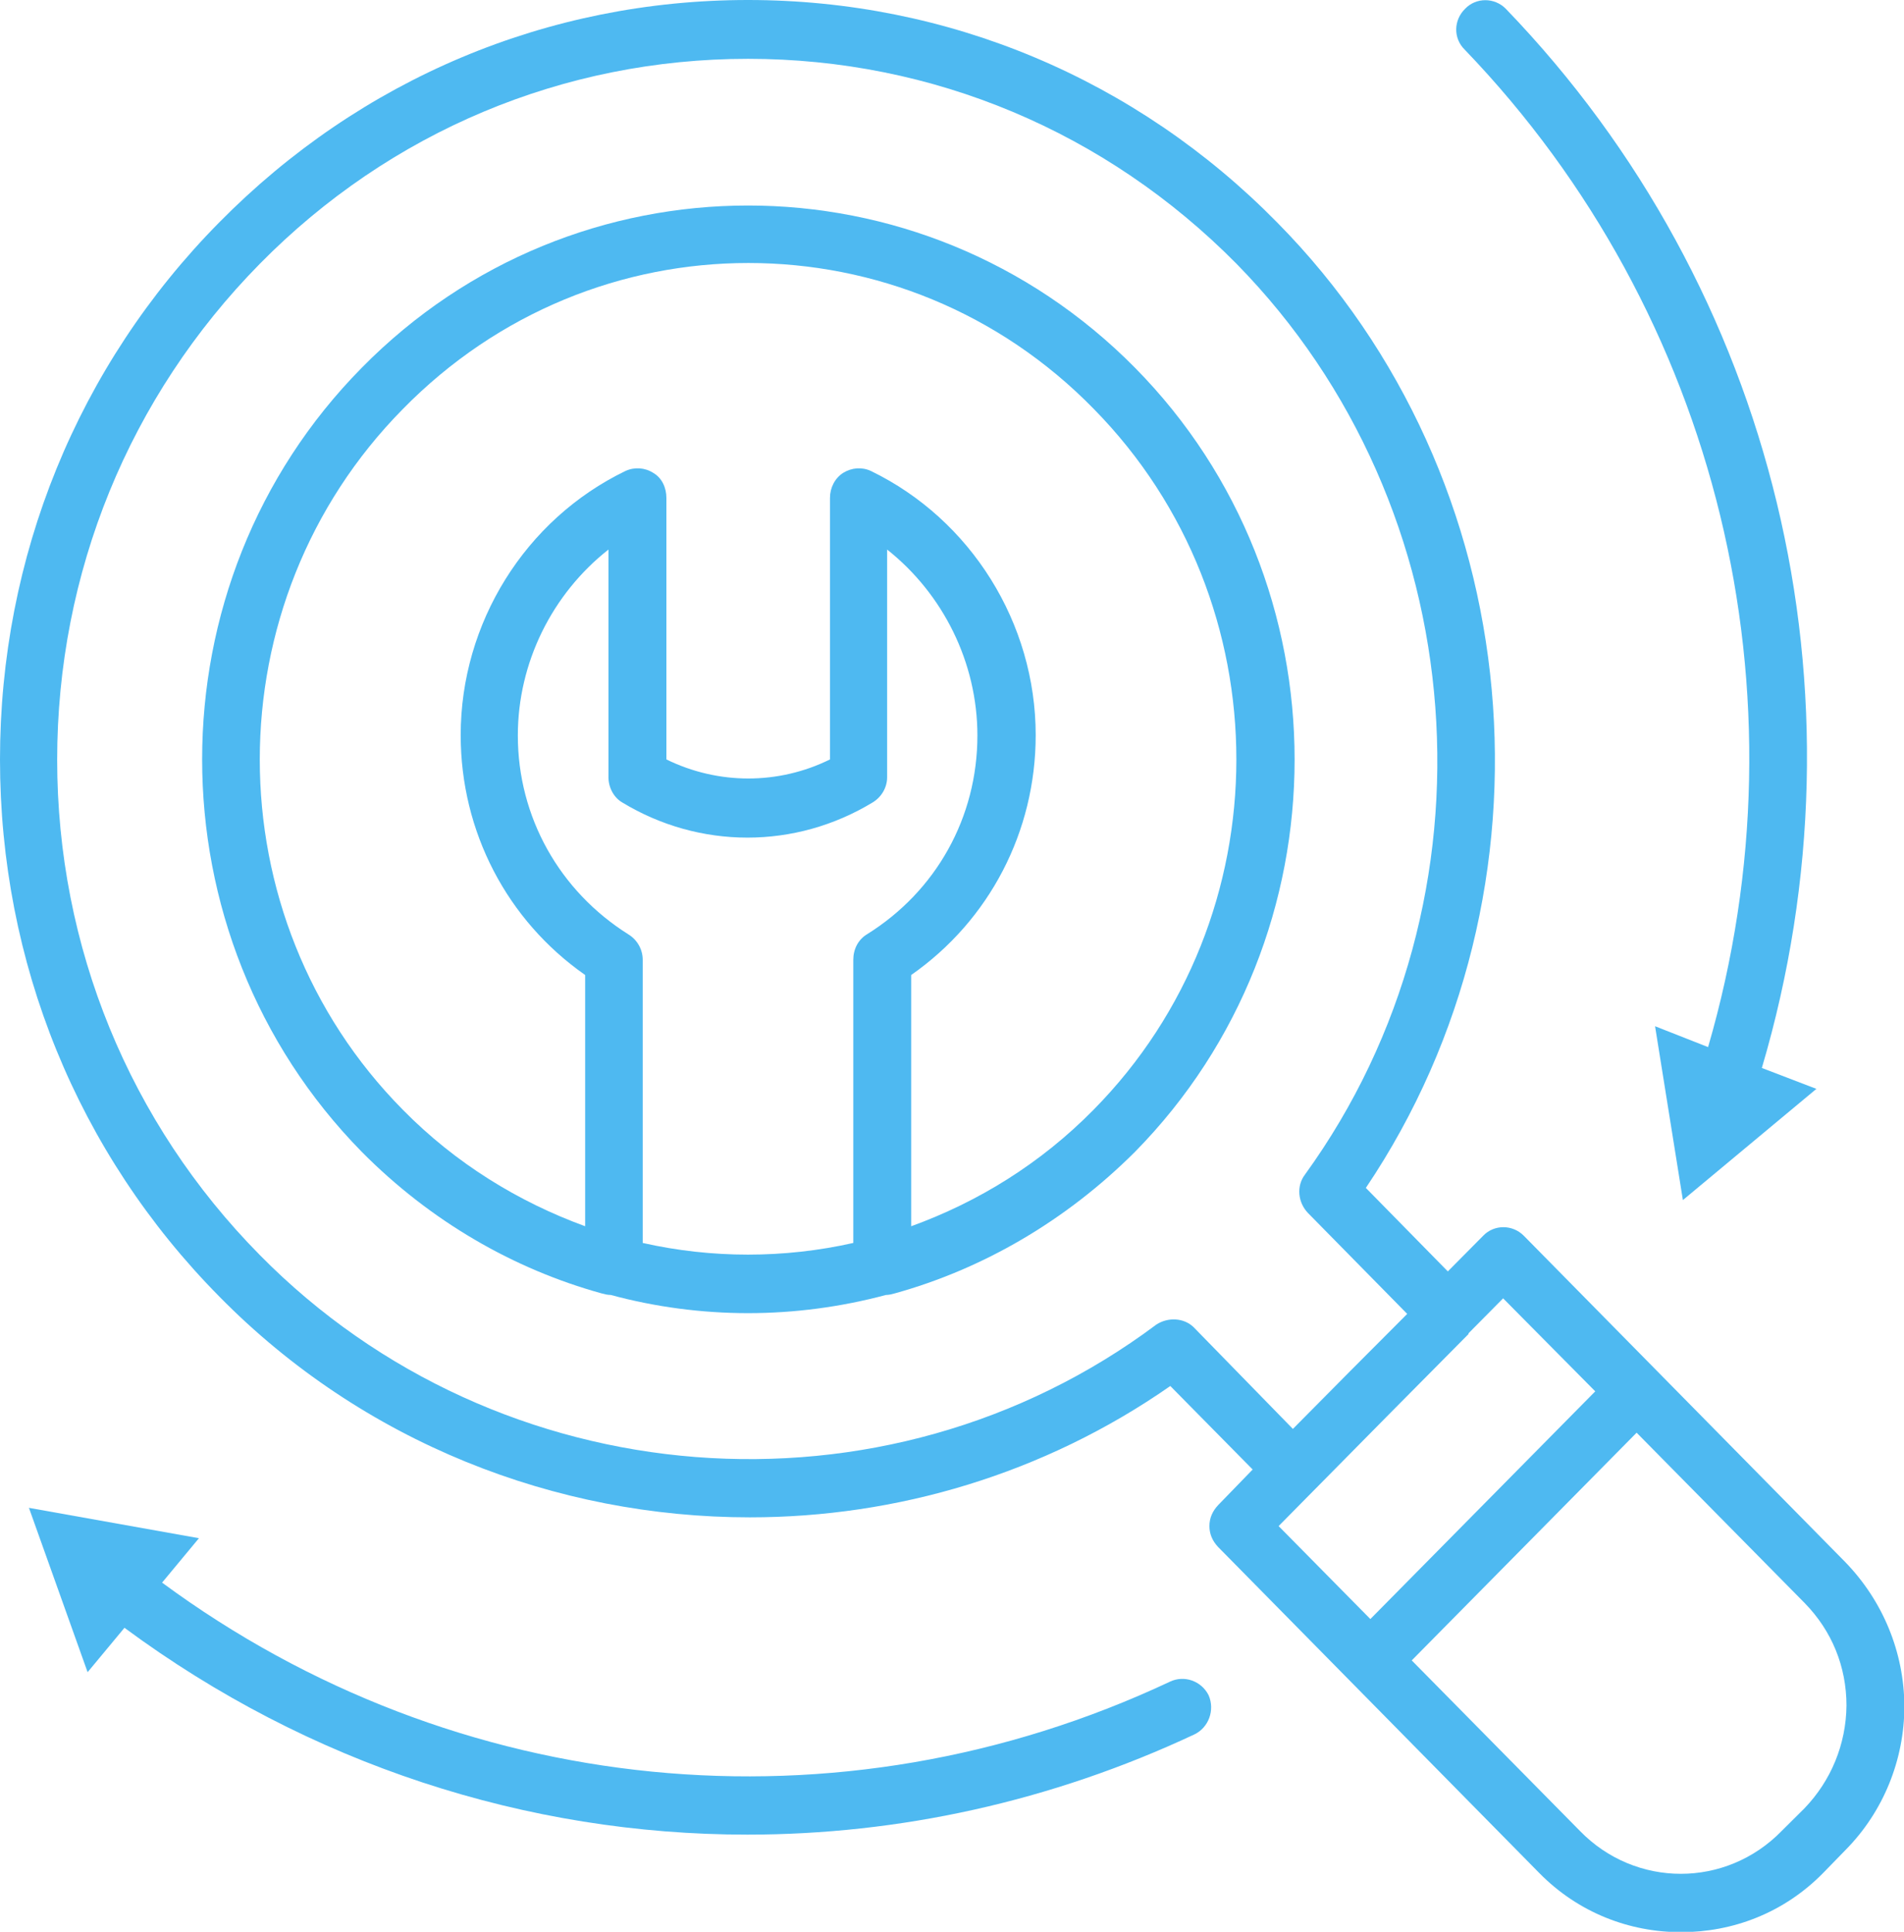
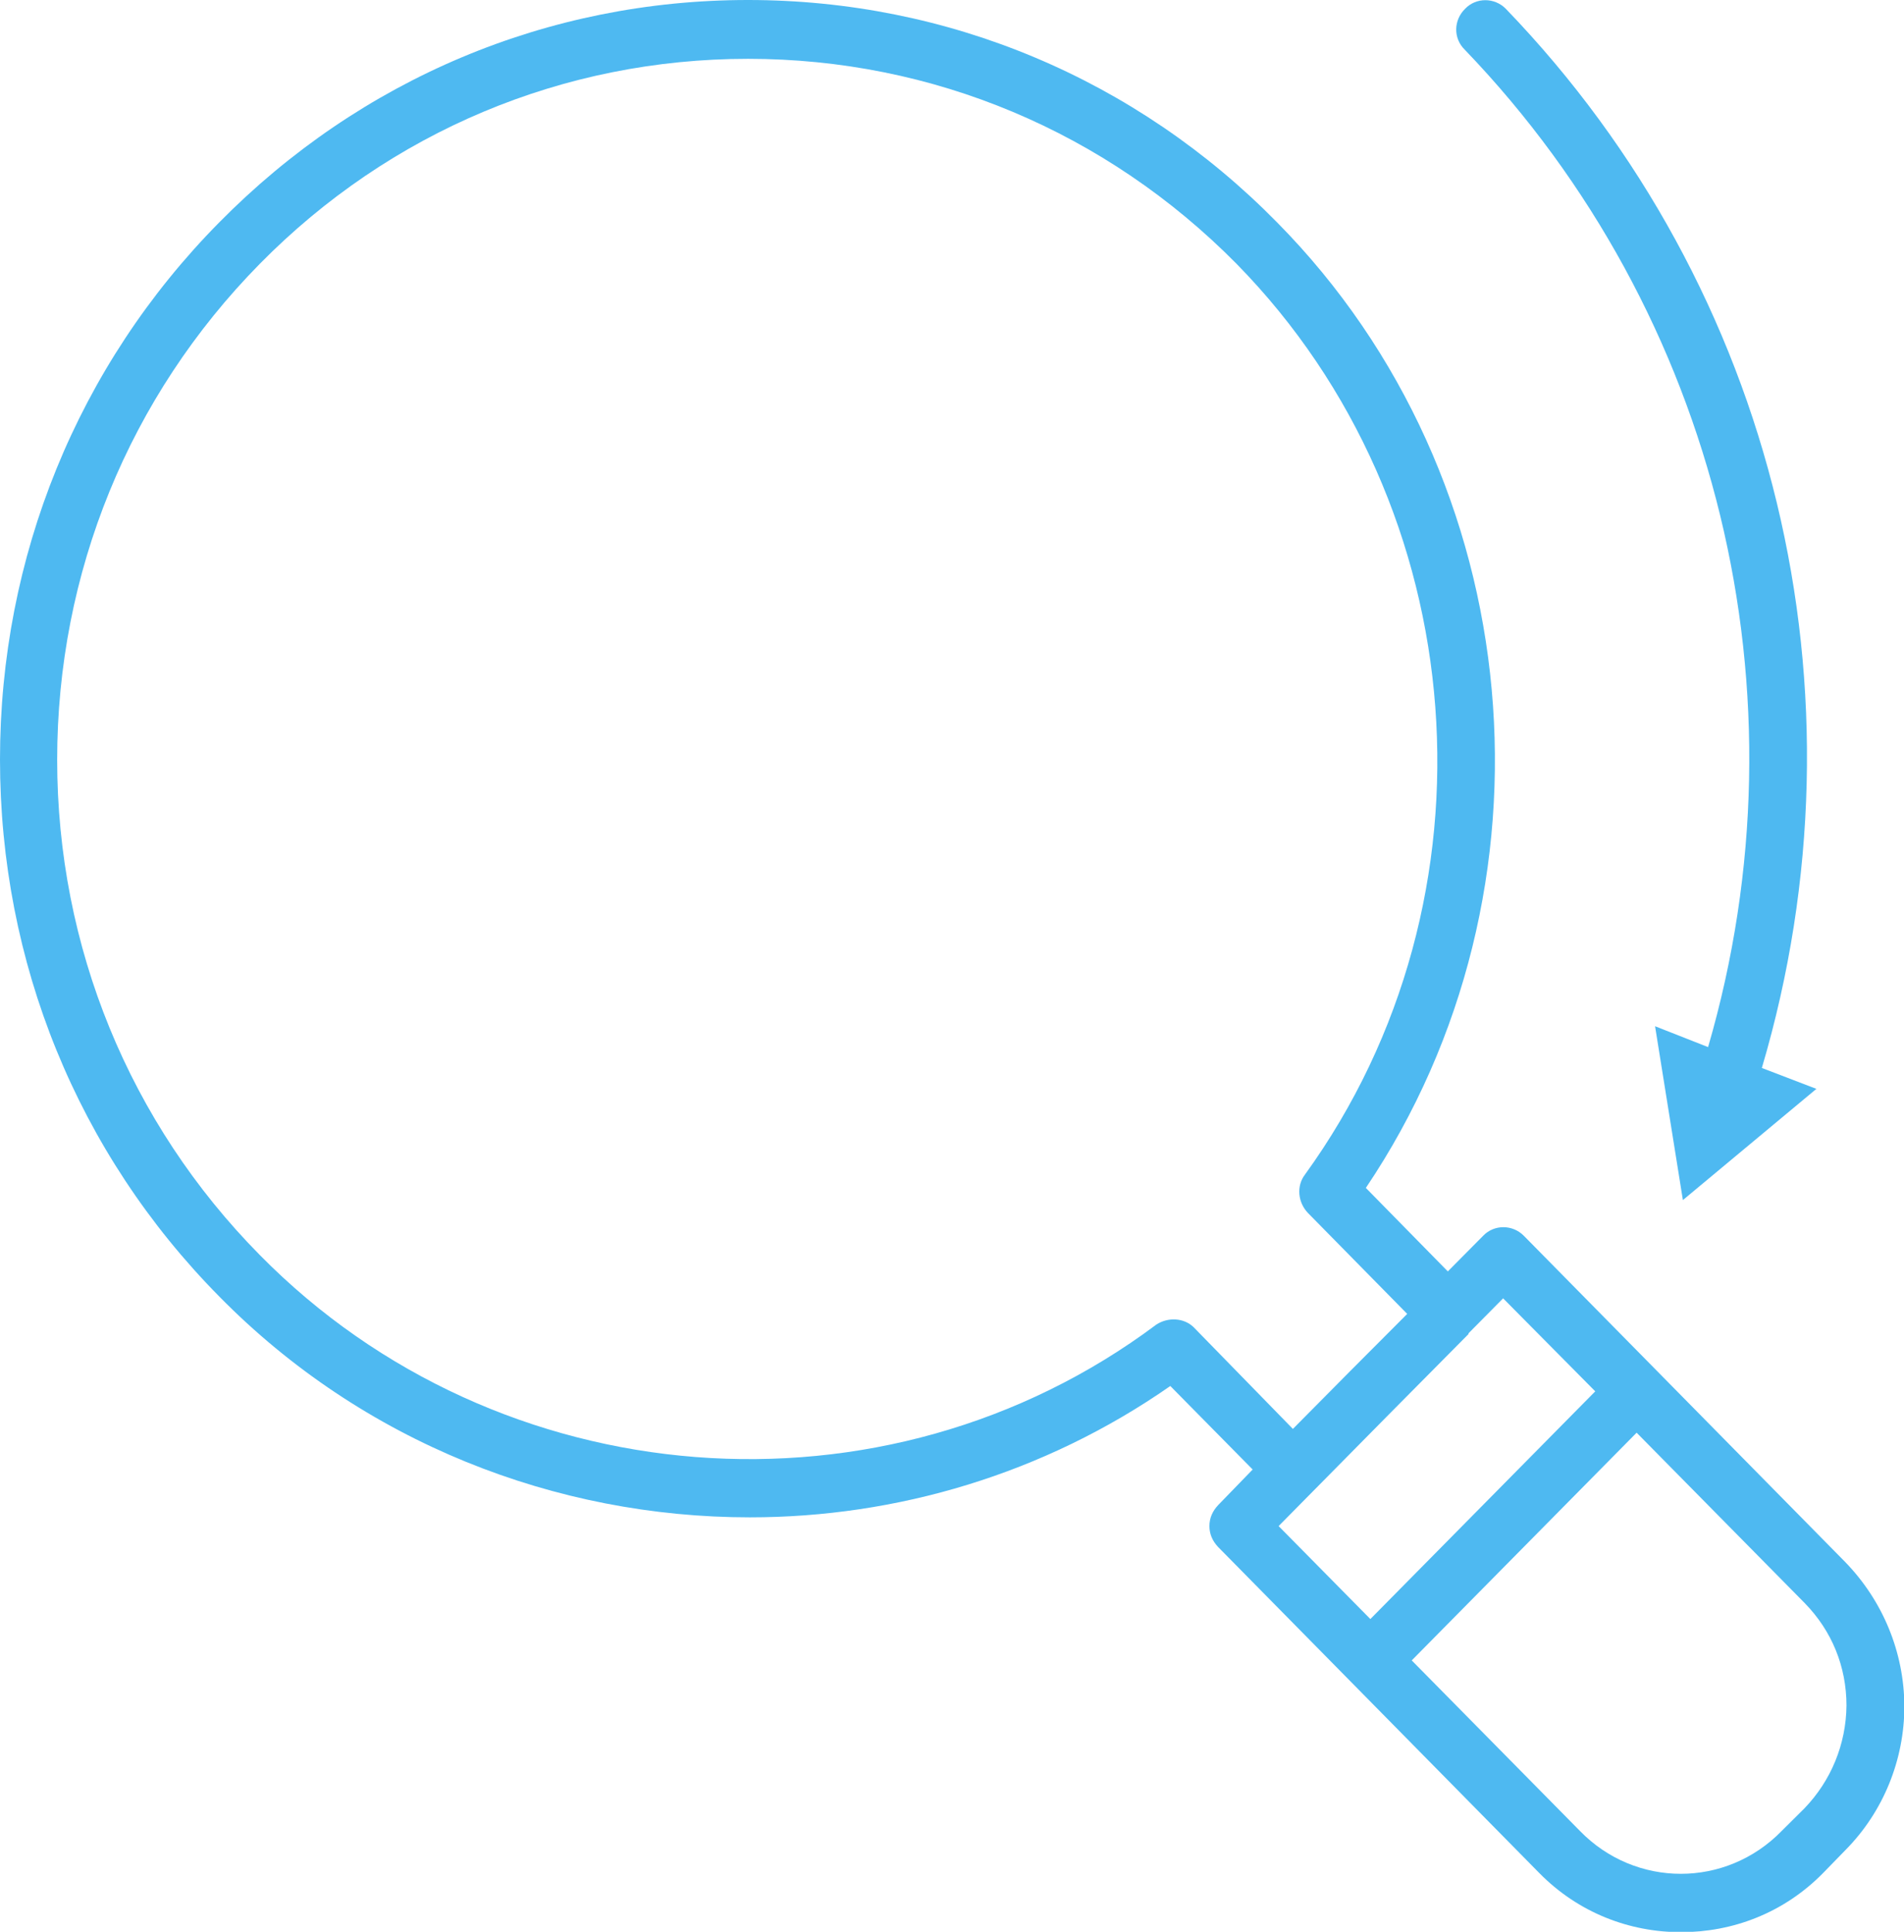
<svg xmlns="http://www.w3.org/2000/svg" width="70" height="71" viewBox="0 0 70 71" fill="none">
  <g clip-path="url(#clip0_243_1238)">
    <path d="M62.797 38.485L60.848 37.718L61.871 44.107L66.779 40.02L64.774 39.252C68.853 25.457 65.299 10.629 55.359 0.321C54.944 -0.098 54.267 -0.098 53.866 0.321C53.437 0.739 53.423 1.409 53.852 1.827C63.184 11.536 66.572 25.527 62.797 38.485Z" fill="#4EB9F1" />
-     <path d="M43.012 61.808C30.845 67.527 16.743 66.118 5.959 58.167L7.314 56.535L1.064 55.419L3.221 61.459L4.576 59.827C11.365 64.848 19.37 67.429 27.472 67.429C33.044 67.429 38.643 66.215 43.911 63.746C44.436 63.495 44.671 62.854 44.436 62.31C44.173 61.78 43.537 61.556 43.012 61.808Z" fill="#4EB9F1" />
    <path d="M67.829 57.4L56.022 45.418C55.607 44.999 54.93 44.999 54.529 45.418L53.229 46.729L50.215 43.66C57.598 32.696 56.257 17.59 46.952 8.174C41.768 2.901 34.855 0 27.5 0C20.144 0 13.259 2.901 8.06 8.174C2.848 13.447 0 20.477 0 27.912C0 35.361 2.848 42.377 8.06 47.65C13.342 53.02 20.434 55.768 27.569 55.768C32.961 55.768 38.38 54.178 43.026 50.941L46.054 54.01L44.782 55.321C44.574 55.545 44.464 55.796 44.464 56.089C44.464 56.382 44.574 56.633 44.782 56.856L56.589 68.838C58.027 70.302 59.907 71.014 61.801 71.014C63.695 71.014 65.576 70.317 67.028 68.838L67.843 68.001C69.24 66.592 70.014 64.681 70.014 62.7C70 60.72 69.226 58.837 67.829 57.4ZM47.533 52.518L43.883 48.779C43.524 48.431 42.943 48.403 42.514 48.682C32.518 56.158 18.333 55.042 9.554 46.129C4.756 41.275 2.102 34.789 2.102 27.926C2.102 21.063 4.742 14.577 9.554 9.694C14.337 4.84 20.711 2.162 27.5 2.162C34.288 2.162 40.662 4.84 45.459 9.694C54.239 18.636 55.331 33.017 47.975 43.172C47.657 43.59 47.713 44.19 48.086 44.581L51.736 48.291L49.635 50.397L47.533 52.518ZM51.142 51.904L53.99 49.031V49.003L55.262 47.719L58.649 51.137L50.381 59.506L47.008 56.089L51.142 51.904ZM66.336 66.467L65.507 67.29C63.46 69.396 60.128 69.396 58.082 67.29L51.902 61.026L60.17 52.657L66.35 58.92C67.345 59.938 67.885 61.25 67.885 62.686C67.871 64.109 67.318 65.448 66.336 66.467Z" fill="#4EB9F1" />
-     <path d="M13.301 13.516C5.475 21.439 5.475 34.37 13.301 42.335C15.831 44.888 18.886 46.645 22.122 47.538C22.232 47.566 22.329 47.594 22.453 47.594C24.099 48.04 25.813 48.263 27.5 48.263C29.2 48.263 30.901 48.04 32.574 47.594C32.684 47.594 32.795 47.566 32.892 47.538C36.113 46.645 39.169 44.888 41.727 42.335C49.552 34.384 49.552 21.439 41.727 13.516C33.873 5.566 21.126 5.566 13.301 13.516ZM23.629 45.683V35.277C23.629 34.886 23.421 34.537 23.103 34.342C20.573 32.752 19.038 30.032 19.038 27.033C19.038 24.355 20.297 21.83 22.37 20.198V28.567C22.37 28.944 22.564 29.307 22.868 29.488C25.716 31.218 29.242 31.218 32.09 29.488C32.408 29.293 32.615 28.944 32.615 28.567V20.198C34.675 21.83 35.934 24.355 35.934 27.033C35.934 30.032 34.426 32.752 31.869 34.342C31.551 34.537 31.371 34.886 31.371 35.277V45.683C28.827 46.255 26.172 46.255 23.629 45.683ZM40.206 40.786C38.256 42.767 35.961 44.176 33.5 45.069V35.835C36.376 33.826 38.077 30.562 38.077 27.019C38.077 22.904 35.699 19.096 32.021 17.311C31.689 17.157 31.316 17.185 30.998 17.38C30.694 17.576 30.514 17.924 30.514 18.301V27.912C28.62 28.846 26.407 28.846 24.5 27.912V18.301C24.5 17.924 24.334 17.562 24.016 17.38C23.712 17.185 23.324 17.157 22.993 17.311C19.301 19.096 16.937 22.904 16.937 27.019C16.937 30.562 18.637 33.826 21.513 35.835V45.069C19.066 44.176 16.757 42.767 14.808 40.786C7.798 33.7 7.798 22.137 14.808 15.037C18.32 11.452 22.91 9.666 27.514 9.666C32.118 9.666 36.722 11.452 40.219 15.037C47.202 22.137 47.202 33.7 40.206 40.786Z" fill="#4EB9F1" />
  </g>
  <defs>
    <clipPath id="clip0_243_1238">
      <rect width="70" height="71" fill="white" />
    </clipPath>
  </defs>
</svg>